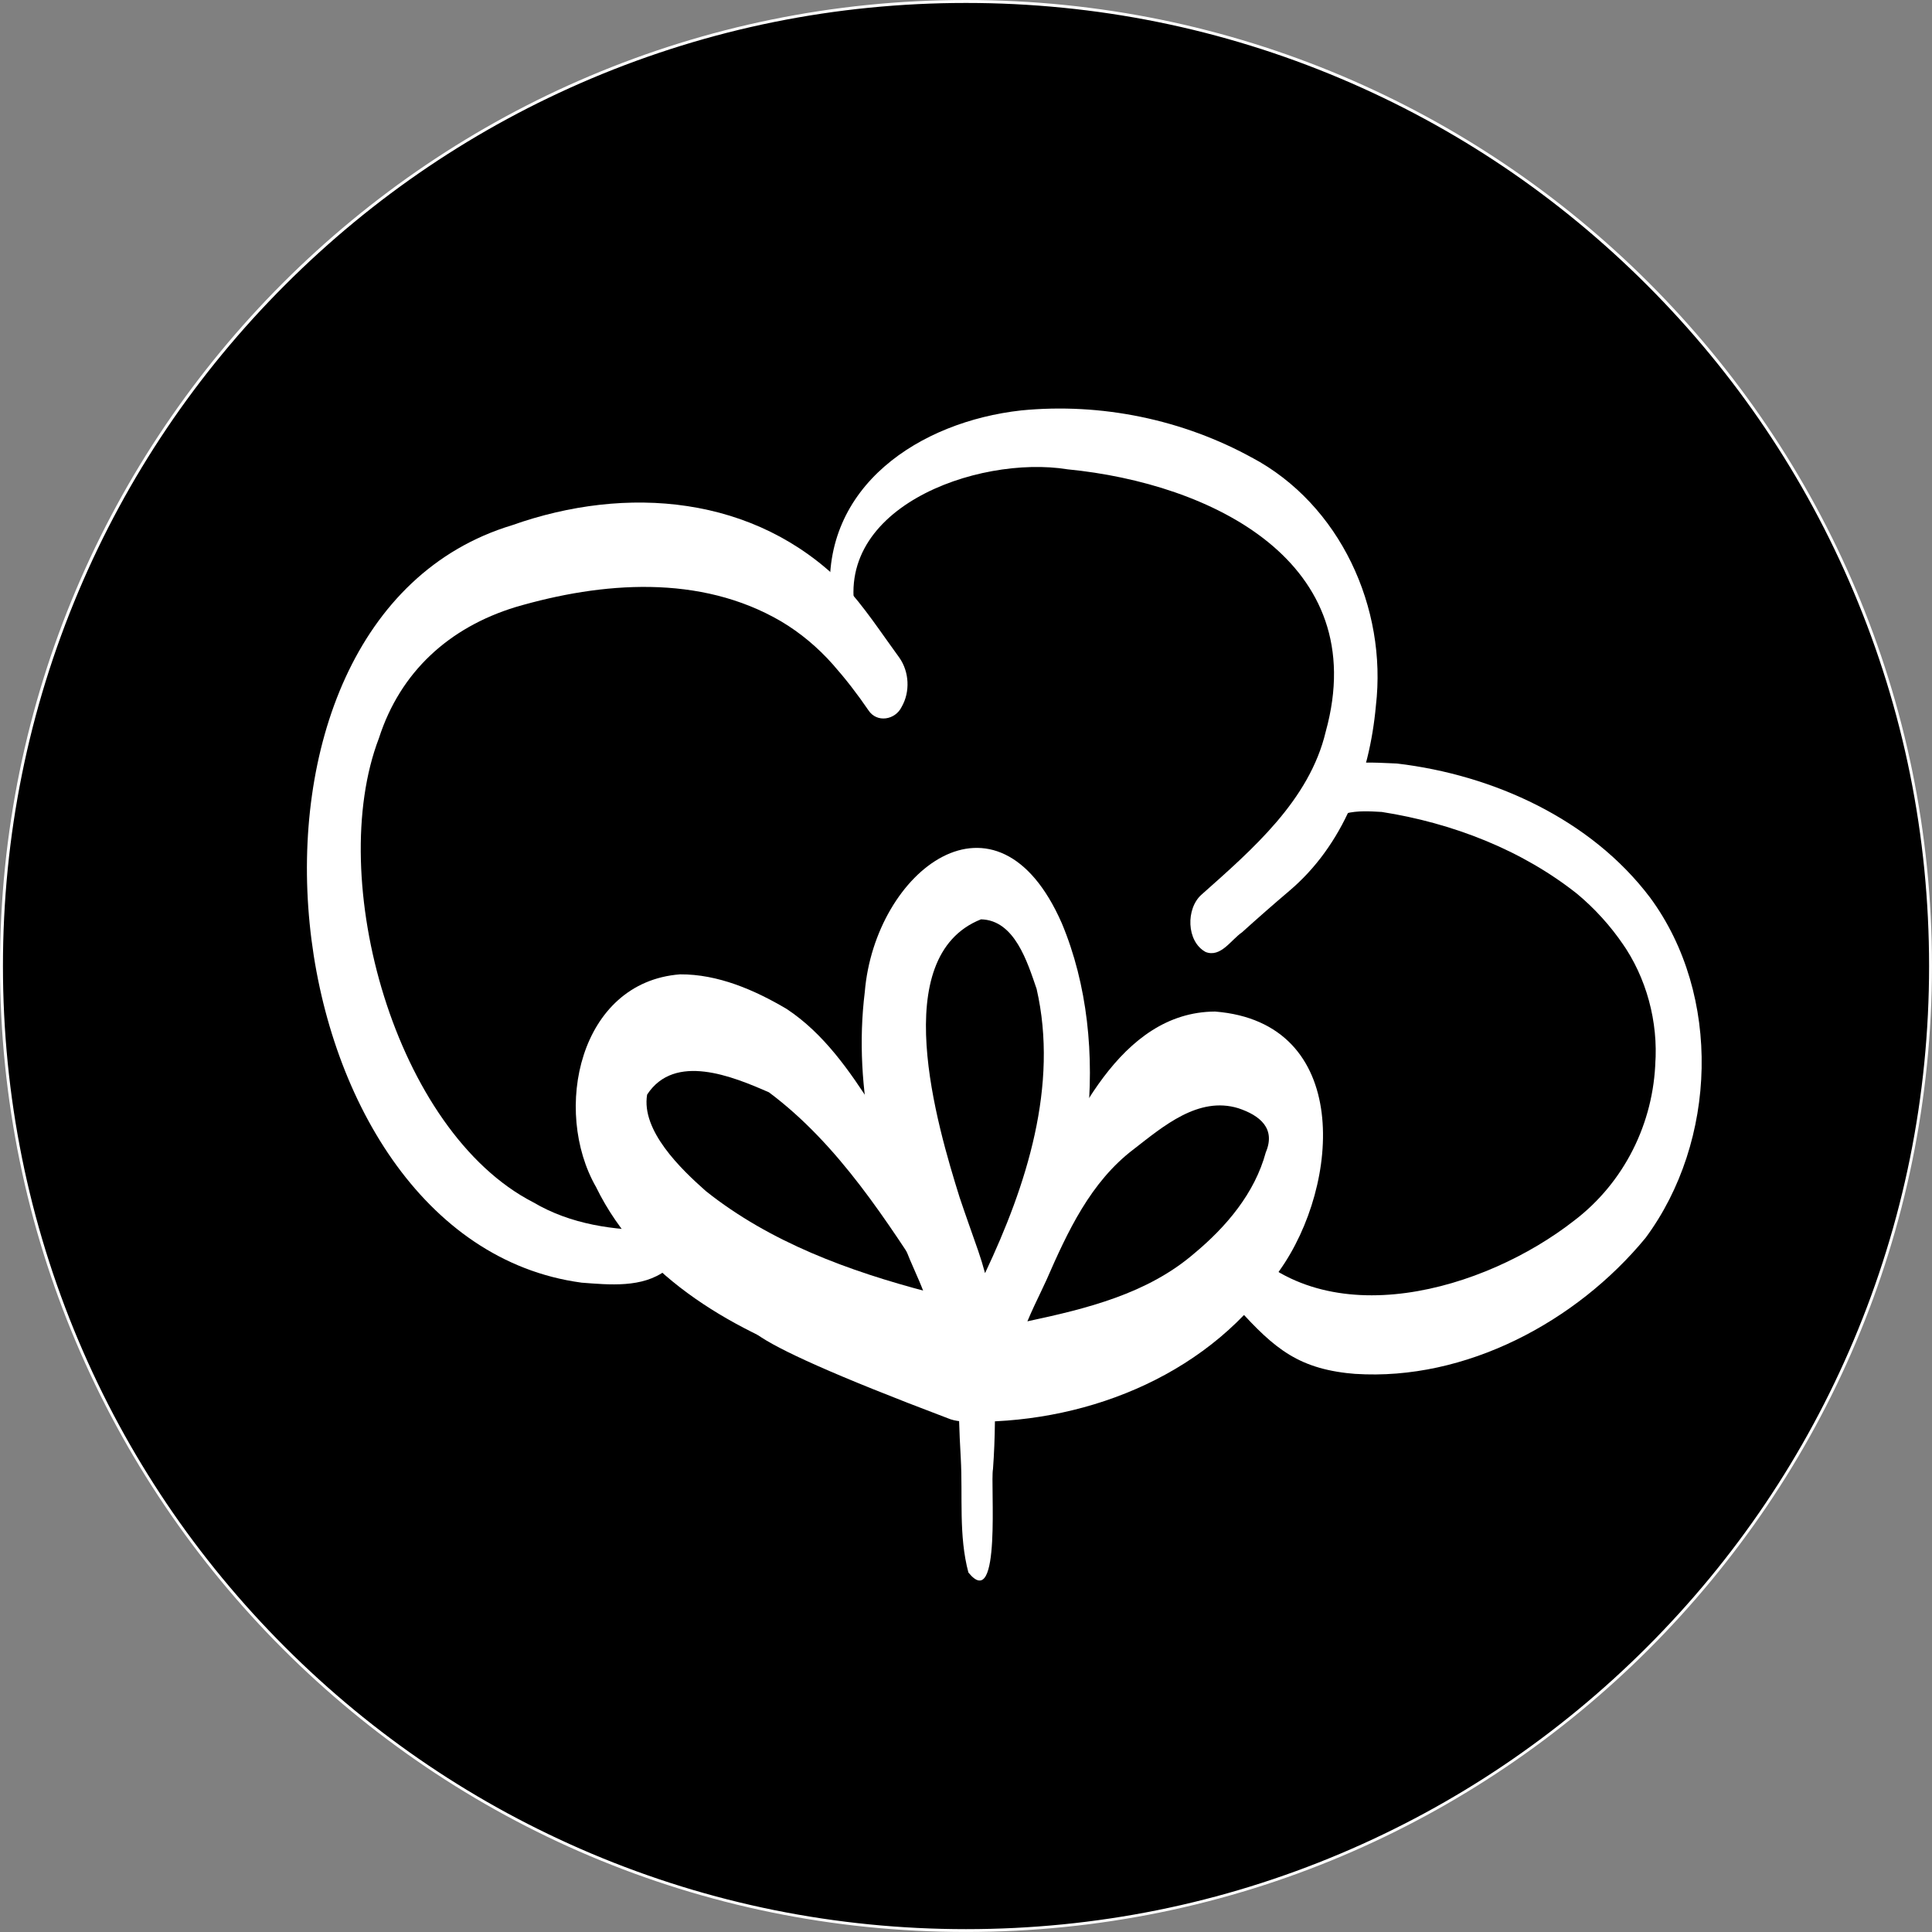
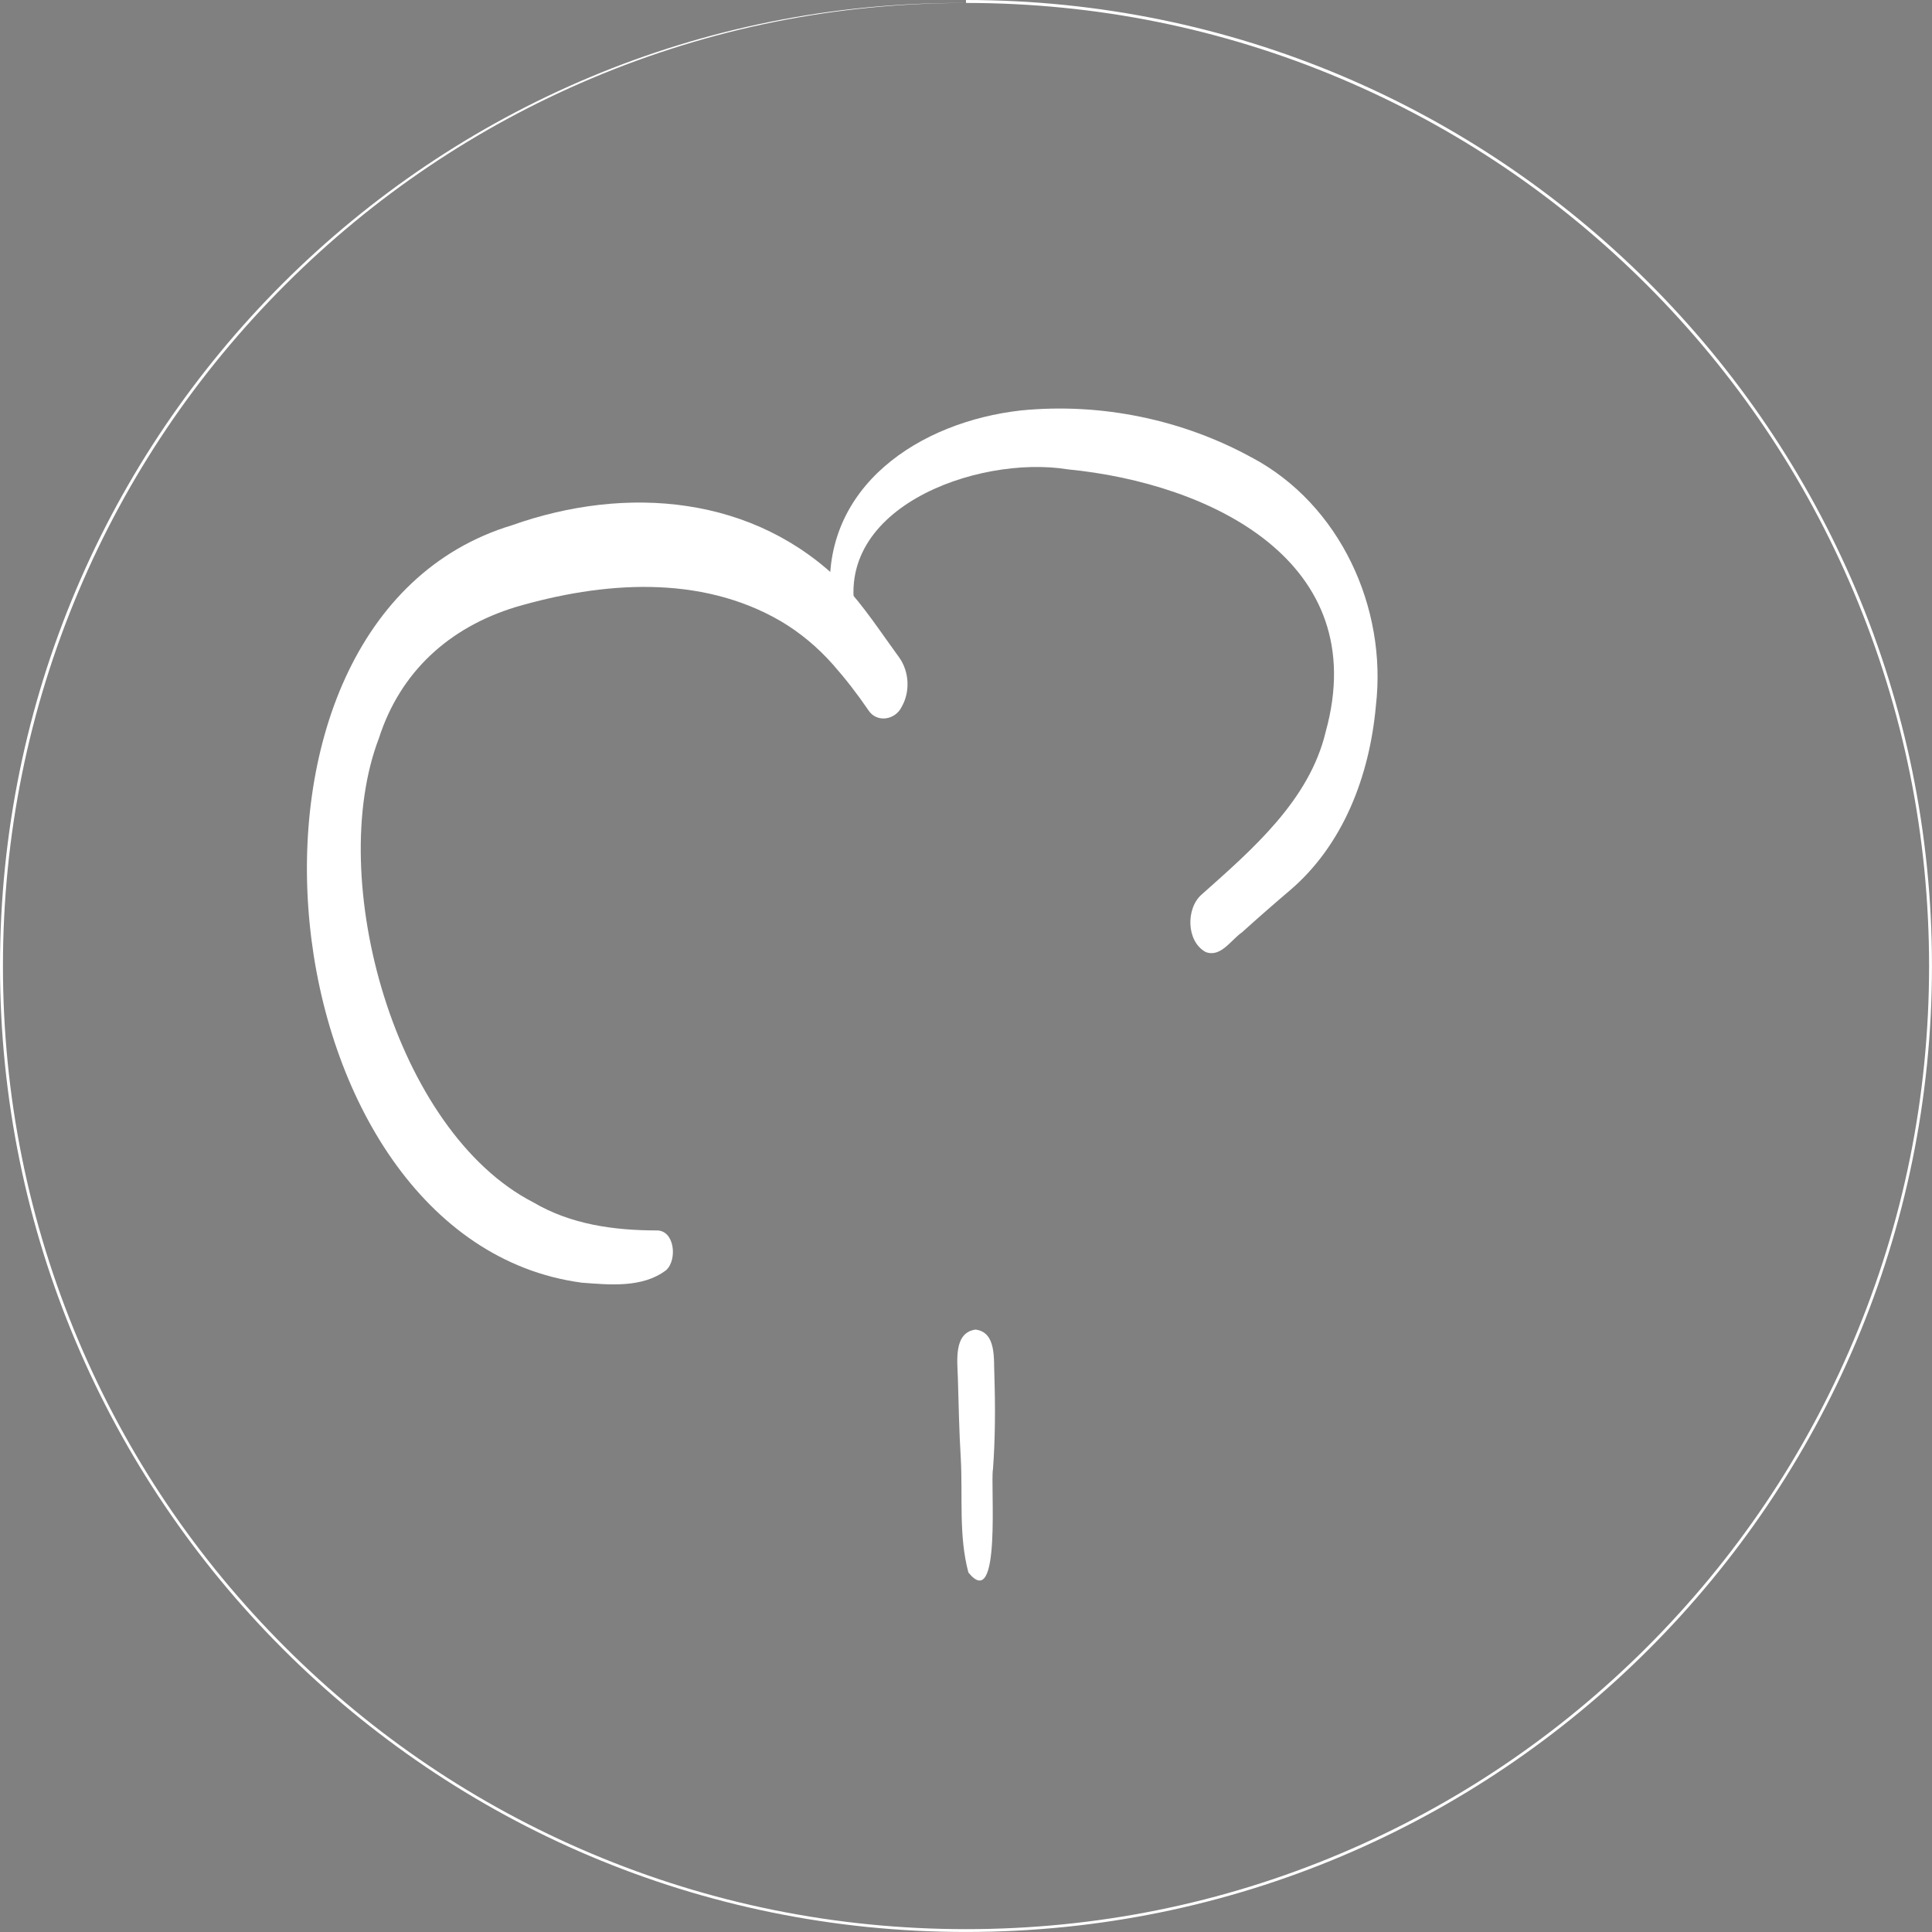
<svg xmlns="http://www.w3.org/2000/svg" id="Ebene_2" viewBox="0 0 655.97 655.97">
  <rect x="0" y="0" width="655.97" height="655.97" fill="#808080" stroke="none" />
  <defs>
    <style>.cls-1{fill:#000;}.cls-1,.cls-2{stroke-width:0px;}.cls-2{fill:#fff;}</style>
  </defs>
  <g id="Ebene_56">
-     <path class="cls-1" d="M327.98,655.47c-87.47,0-169.71-34.06-231.57-95.92C34.56,497.7.5,415.46.5,327.98S34.56,158.27,96.42,96.42C158.27,34.56,240.51.5,327.98.5s169.71,34.06,231.57,95.92c61.85,61.85,95.92,144.09,95.92,231.57s-34.06,169.71-95.92,231.57-144.09,95.92-231.57,95.92Z" />
-     <path class="cls-2" d="M327.98,1c44.14,0,86.96,8.65,127.28,25.7,38.94,16.47,73.91,40.05,103.94,70.08,30.03,30.03,53.61,65,70.08,103.94,17.05,40.31,25.7,83.13,25.7,127.28s-8.65,86.96-25.7,127.28c-16.47,38.94-40.05,73.91-70.08,103.94s-65,53.61-103.94,70.08c-40.31,17.05-83.13,25.7-127.28,25.7s-86.96-8.65-127.28-25.7c-38.94-16.47-73.91-40.05-103.94-70.08-30.03-30.03-53.61-65-70.08-103.94C9.65,414.95,1,372.13,1,327.98s8.65-86.96,25.7-127.28c16.47-38.94,40.05-73.91,70.08-103.94,30.03-30.03,65-53.61,103.94-70.08C241.02,9.65,283.84,1,327.98,1M327.98,0C146.84,0,0,146.84,0,327.98s146.84,327.98,327.98,327.98,327.98-146.84,327.98-327.98S509.12,0,327.98,0h0Z" />
+     <path class="cls-2" d="M327.98,1c44.14,0,86.96,8.65,127.28,25.7,38.94,16.47,73.91,40.05,103.94,70.08,30.03,30.03,53.61,65,70.08,103.94,17.05,40.31,25.7,83.13,25.7,127.28s-8.65,86.96-25.7,127.28c-16.47,38.94-40.05,73.91-70.08,103.94s-65,53.61-103.94,70.08c-40.31,17.05-83.13,25.7-127.28,25.7s-86.96-8.65-127.28-25.7c-38.94-16.47-73.91-40.05-103.94-70.08-30.03-30.03-53.61-65-70.08-103.94C9.65,414.95,1,372.13,1,327.98s8.65-86.96,25.7-127.28c16.47-38.94,40.05-73.91,70.08-103.94,30.03-30.03,65-53.61,103.94-70.08C241.02,9.65,283.84,1,327.98,1C146.84,0,0,146.84,0,327.98s146.84,327.98,327.98,327.98,327.98-146.84,327.98-327.98S509.12,0,327.98,0h0Z" />
    <path class="cls-2" d="M328.81,533.95c-3.38-12.62-1.88-25.94-2.6-38.87-.56-9.12-.72-18.26-.99-27.4-.17-5.53-1.49-15.24,6.01-16.25,7.2.89,6.11,10.22,6.39,15.53.33,10.64.31,21.28-.47,31.84-.97,4.75,2.96,49.06-8.33,35.14Z" />
-     <path class="cls-2" d="M324.16,461.58c-5.97-8.32-8.55-18.87-12.74-28.2-13.52-30.15-21.89-63.4-17.8-96.57,3.41-41.14,44.84-73.62,66.89-23.35,17.42,41.56,9.85,96.46-13.37,134.38-3.93,5.29-7.41,14.47-14.85,14.78-2.64,1.63-5.92,1.18-8.14-1.05ZM325.84,406.62c2.03,6.06,4.2,12.07,6.3,18.11.86,2.48,1.62,5,2.31,7.54,14.09-29.75,25.03-63.68,17.51-96.51-3.13-9.07-7.43-23.36-18.89-23.62-31.92,12.69-14.94,69.82-7.23,94.49Z" />
-     <path class="cls-2" d="M329.53,476.99c-15.49-5.79-32.18-7.37-47.57-13.54-31.8-11.14-64.23-28.94-79.57-60.39-14.91-25.97-5.78-69.61,28.5-72.24,12.85-.09,25.31,5.3,36.19,11.74,12.63,8.33,21.4,21.06,29.45,33.61,13.34,20.03,21.71,42.88,28.5,65.76,5.87,2.08,13.12,3.42,15.4,10.08,4.11,8.62,1.27,26.21-10.89,24.98ZM315.02,438.6c.71.19,1.42.4,2.13.62-15.99-24.58-32.33-50.61-56.06-68.34-12.44-5.45-32.02-13.51-41.37.76-2.07,12.23,11.42,25.24,19.94,32.77,21.78,17.37,48.67,27.2,75.36,34.2Z" />
-     <path class="cls-2" d="M330.76,482.74c-2.98,0-6.25-.02-9.02-1.23-38.61-14.61-57.72-23.37-64.68-28.41-19.65-14.23,57.55,1.19,66.16-1.69,2.61-.44,5.28-.54,7.88-1.13,6.48-14.84,13.88-29.06,21.23-43.47,11.6-25.05,27.78-63.19,60.22-63.36,46.53,3.68,42.7,58.76,21.84,88.01-22.61,34.52-63.78,51.38-103.63,51.28ZM355.26,434.69c-1.3,2.83-2.66,5.63-3.99,8.45-.86,1.81-1.65,3.65-2.44,5.49,20.11-4.3,40.75-9.33,56.71-23.1,10.84-9.02,20.49-20.42,24.23-34.26,3.47-8.16-2.03-12.57-9.34-15-13.52-4.13-25.46,6.13-35.45,13.88-14.73,11.15-22.51,28.06-29.72,44.55Z" />
    <path class="cls-2" d="M197.34,435.48c-107.69-14.6-130.38-224.88-23.46-257.16,38.82-13.75,82.43-10.22,112.48,20.09,7.14,7.63,12.84,16.48,19,24.9,3.37,4.79,3.71,11.58.79,16.67-2.16,4.49-8.44,5.56-11.3,1.17-3.72-5.47-7.77-10.69-12.07-15.56-5.08-5.73-10.98-10.71-17.57-14.62-27.47-16.06-60.75-13.47-90.23-4.83-22.47,6.91-39.05,21.91-46.32,44.48-18.28,47.72,5.44,133.48,52.4,157.6,12.75,7.53,27.32,9.52,41.82,9.55,6.2-.17,7.17,9.97,3.3,13.48-8.07,6.14-19.29,4.96-28.85,4.24Z" />
    <path class="cls-2" d="M409.35,323.23c-6.6-3.58-6.73-14.82-1.37-19.5,17.21-15.32,36.62-32.01,42.14-55.31,15.98-57.74-39.08-84.33-87.63-89.07-30.63-4.98-82.17,13.43-71.22,52.02,3.51,4.74-2.34,14.59-6.41,7.15-1.65-4.91-2.7-10.09-2.92-15.29-3.06-38.23,30.44-60.06,64.76-63.88,27.13-2.67,54.99,3.06,78.81,16.27-.19-.11-.37-.21-.56-.32,30.06,15.93,46.1,51.1,42.2,84.39-2.14,23.6-10.98,47.22-29.44,62.83-5.41,4.6-10.75,9.28-16.02,14.04-3.74,2.56-7.22,8.66-12.35,6.67Z" />
-     <path class="cls-2" d="M452.66,277.64c-23,9.25-6.09-9.09-4.14-13.56,2.01-6.69,19.91-5.03,25.8-4.84,32.74,3.86,65.84,18.91,85.95,45.53,24.4,33.15,22.73,82.74-1.54,115.51-23.46,28.52-61.14,48.62-98.58,46.19,0,0,0,0,0,0,.22.02.44.05.66.07-19.69-1.46-27.93-8.44-40.63-22.47-5.61-5.03-12.09-11.8-8.19-19.87,1.27-3.69,6.1-6.14,9.12-2.86,29.42,32.54,83.06,16.79,113.35-6.9,17.03-12.96,27.03-33.14,27.61-54.48,0,.06,0,.12,0,.18-.02.46-.05.93-.07,1.39,1.07-14.55-2.97-29.64-11.37-41.54.19.28.38.56.57.84l.02.03c-4.43-6.52-9.77-12.41-15.83-17.45.09.07.14.12.22.18-18.95-15.09-42.64-24.19-66.46-27.91-4.07-.23-8.21-.5-12.19.5" />
  </g>
</svg>